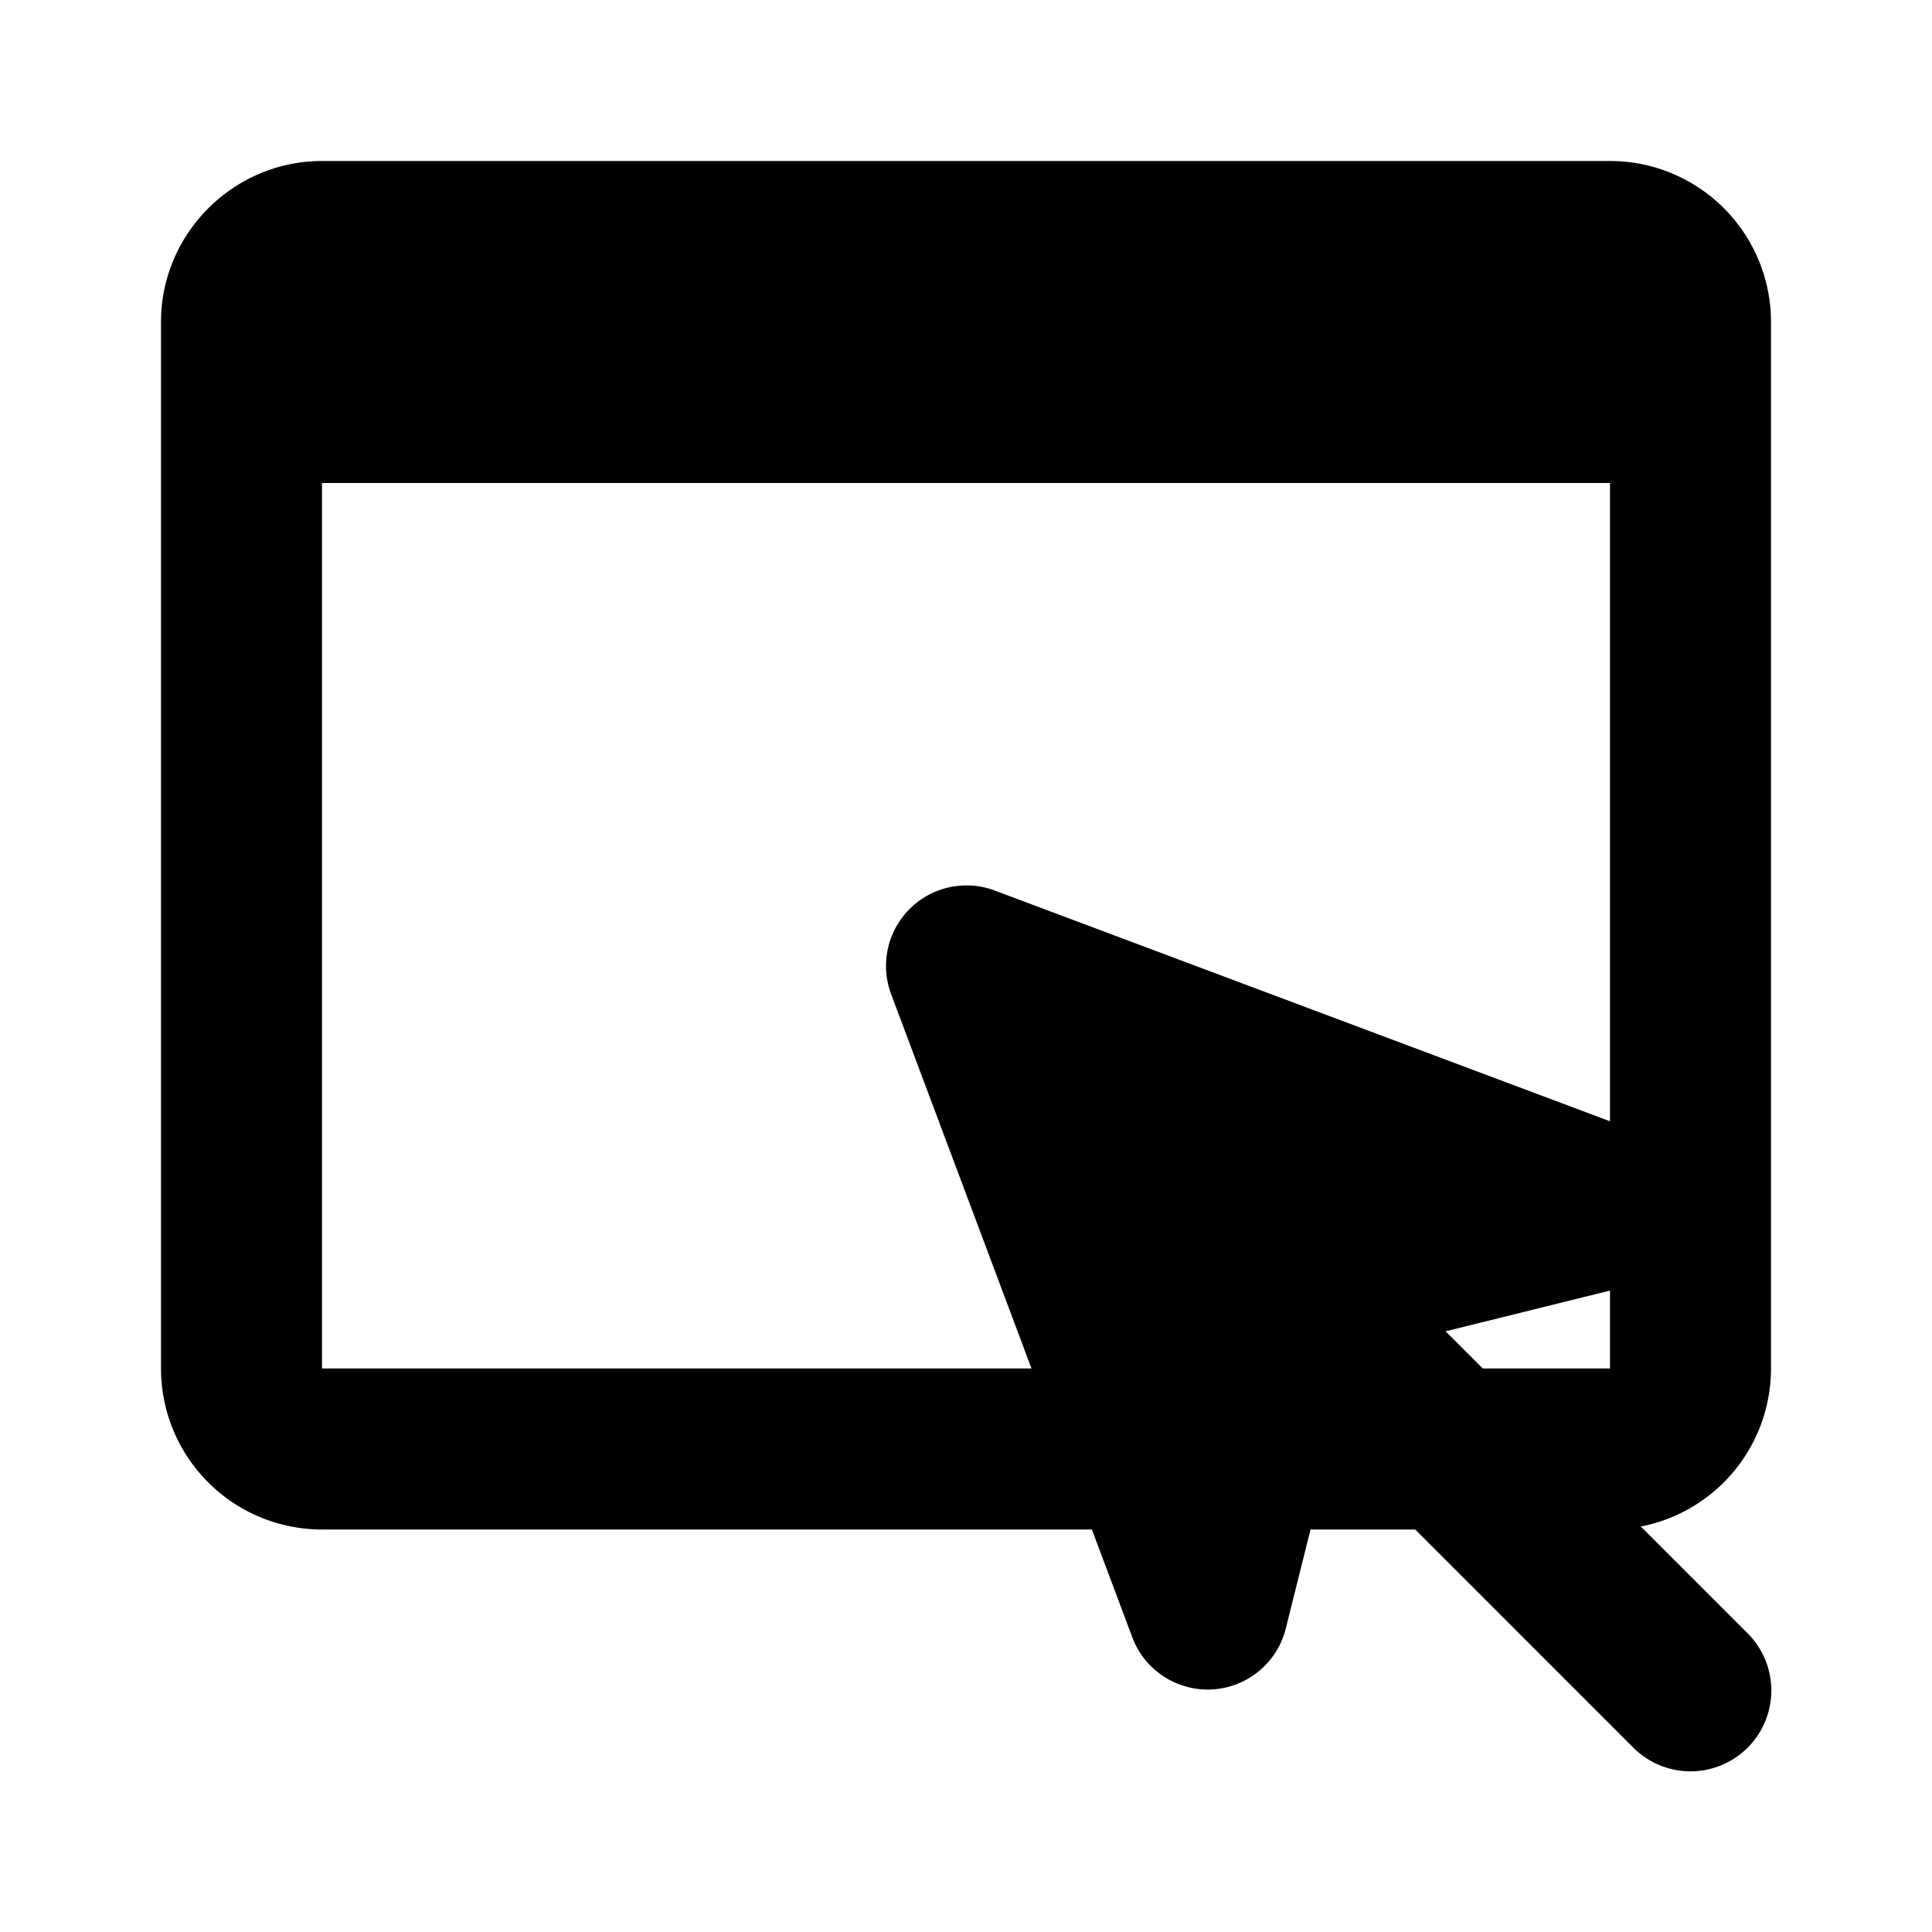
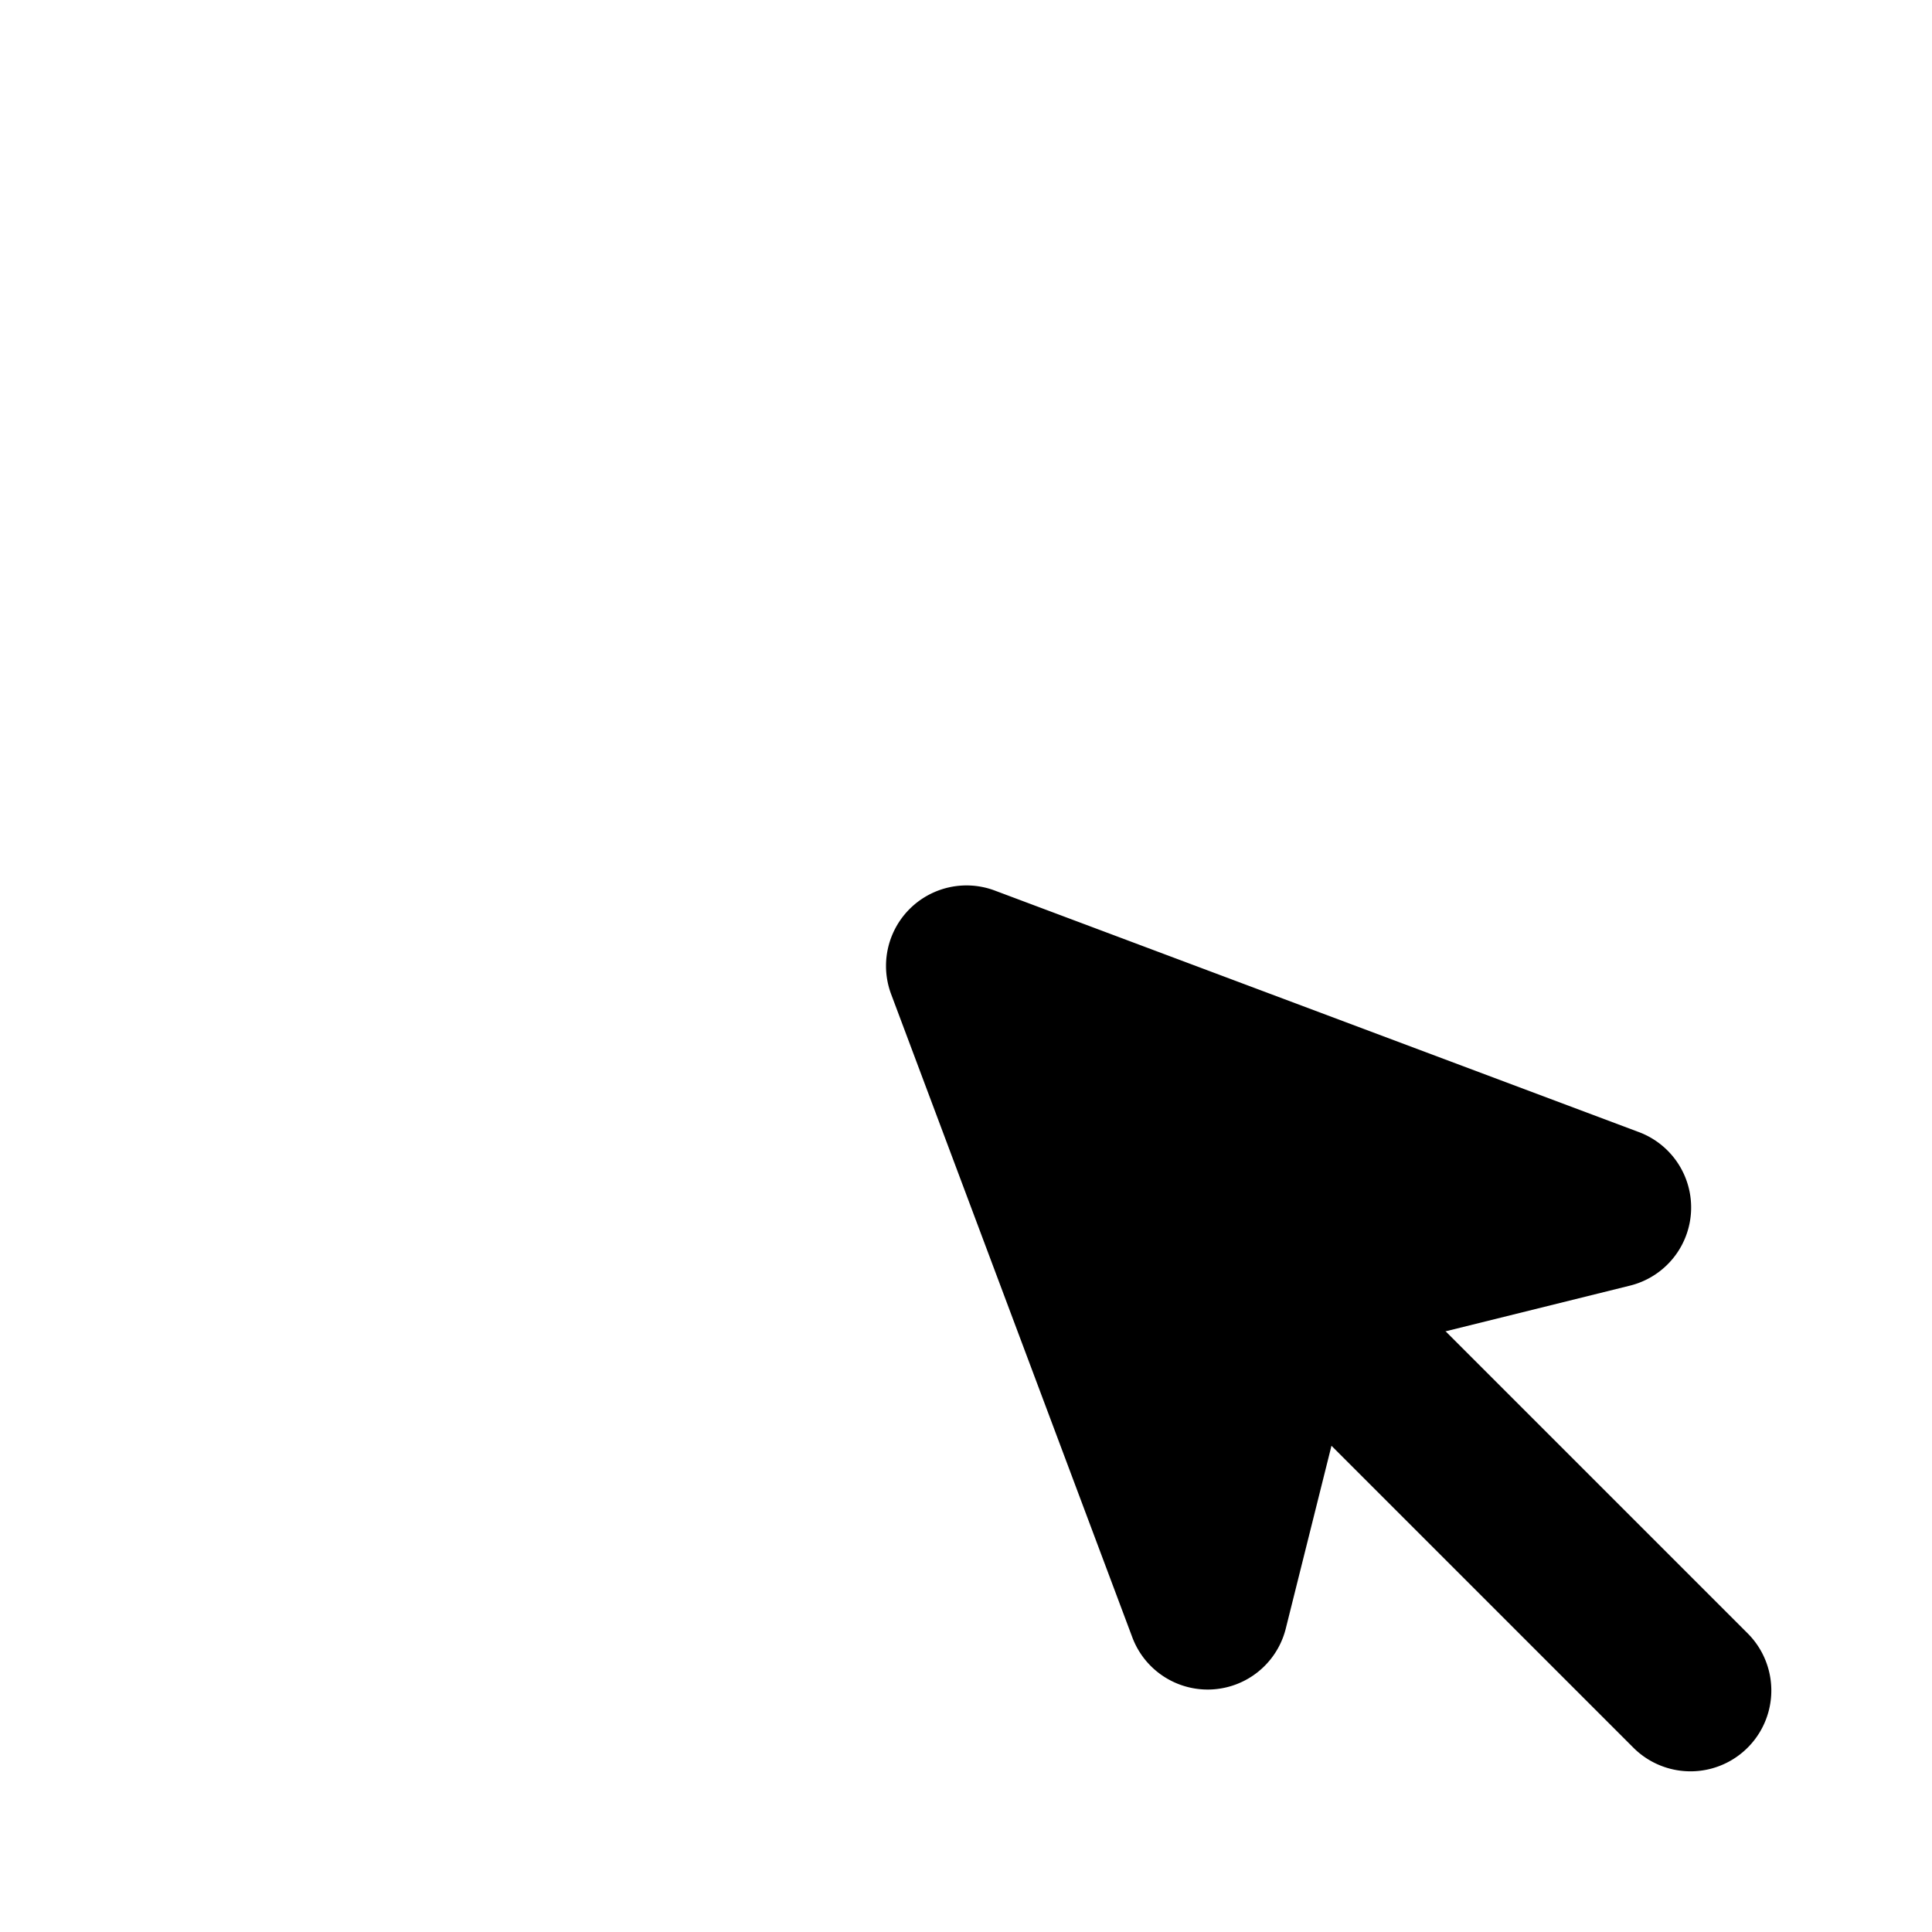
<svg xmlns="http://www.w3.org/2000/svg" viewBox="0 0 24 24" class="icon-interface">
-   <path class="primary" d="M4 2h16a2 2 0 0 1 2 2v13a2 2 0 0 1-2 2H4a2 2 0 0 1-2-2V4c0-1.1.9-2 2-2zm0 4v11h16V6H4z" />
  <path class="secondary" d="M17.96 16.54l3.75 3.75a1 1 0 0 1-1.42 1.42l-3.75-3.75-.57 2.28a1 1 0 0 1-1.9.11l-3-8a1 1 0 0 1 1.28-1.29l8 3a1 1 0 0 1-.1 1.91l-2.3.57z" />
</svg>